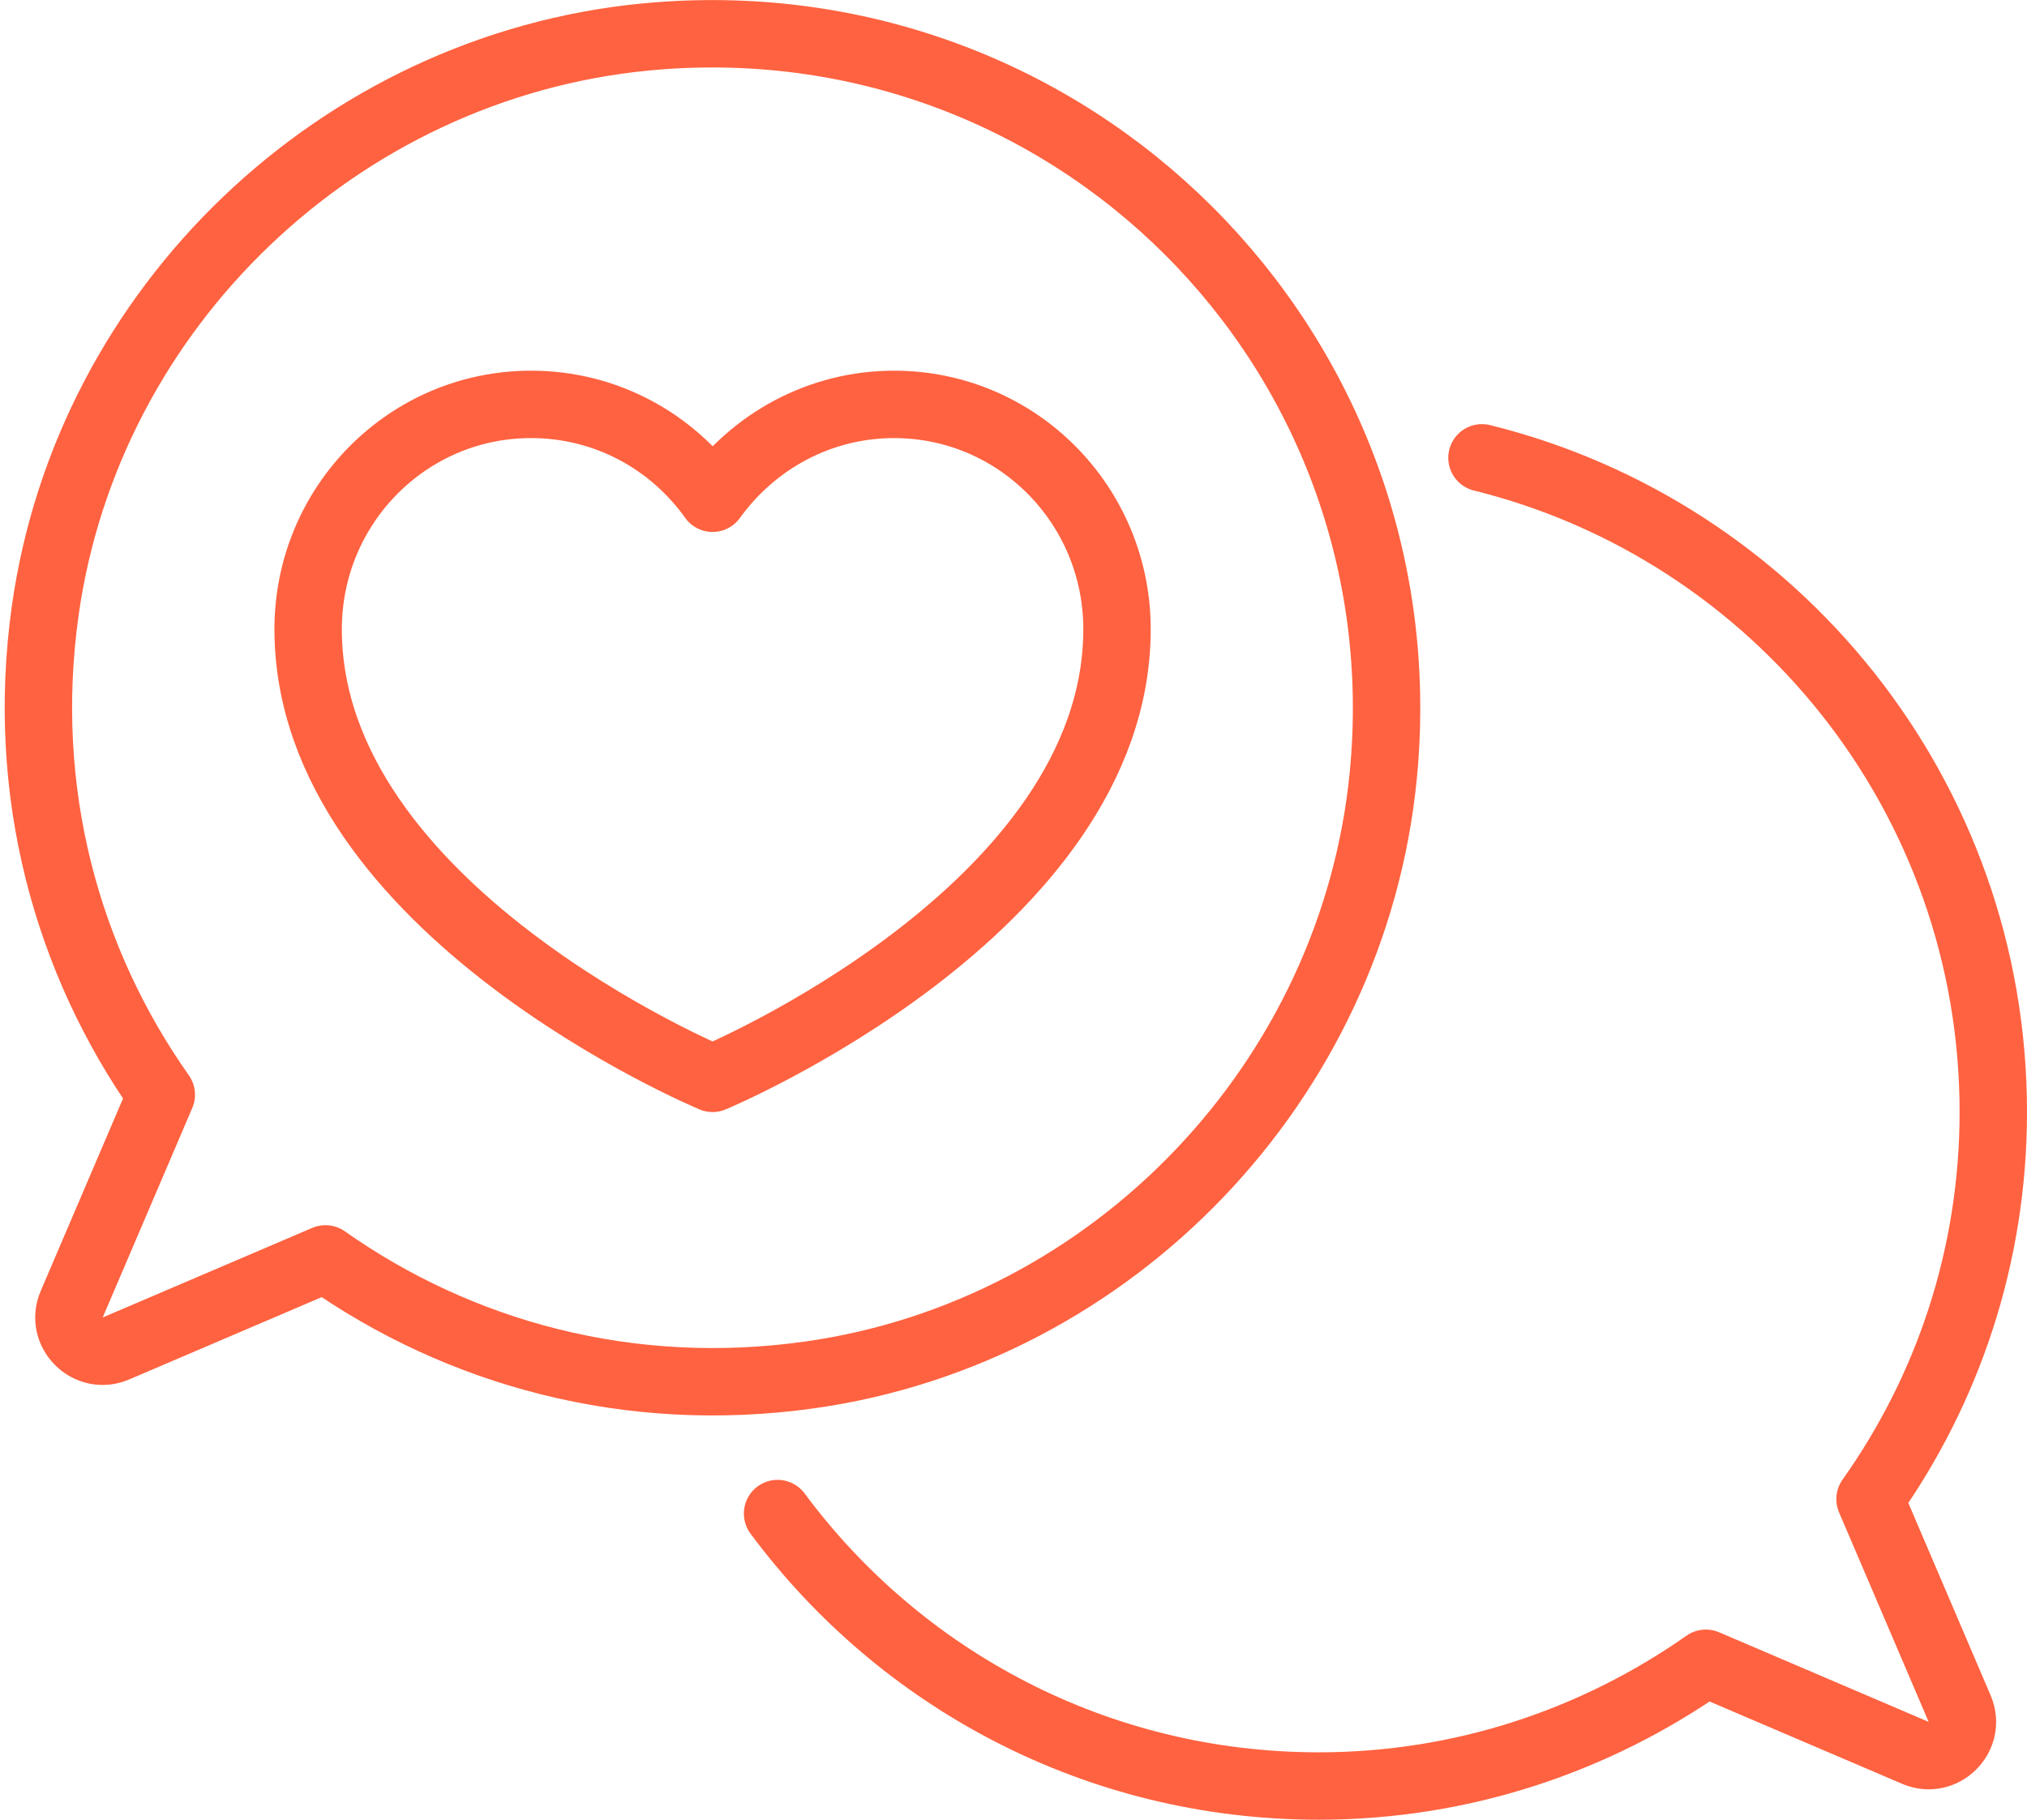
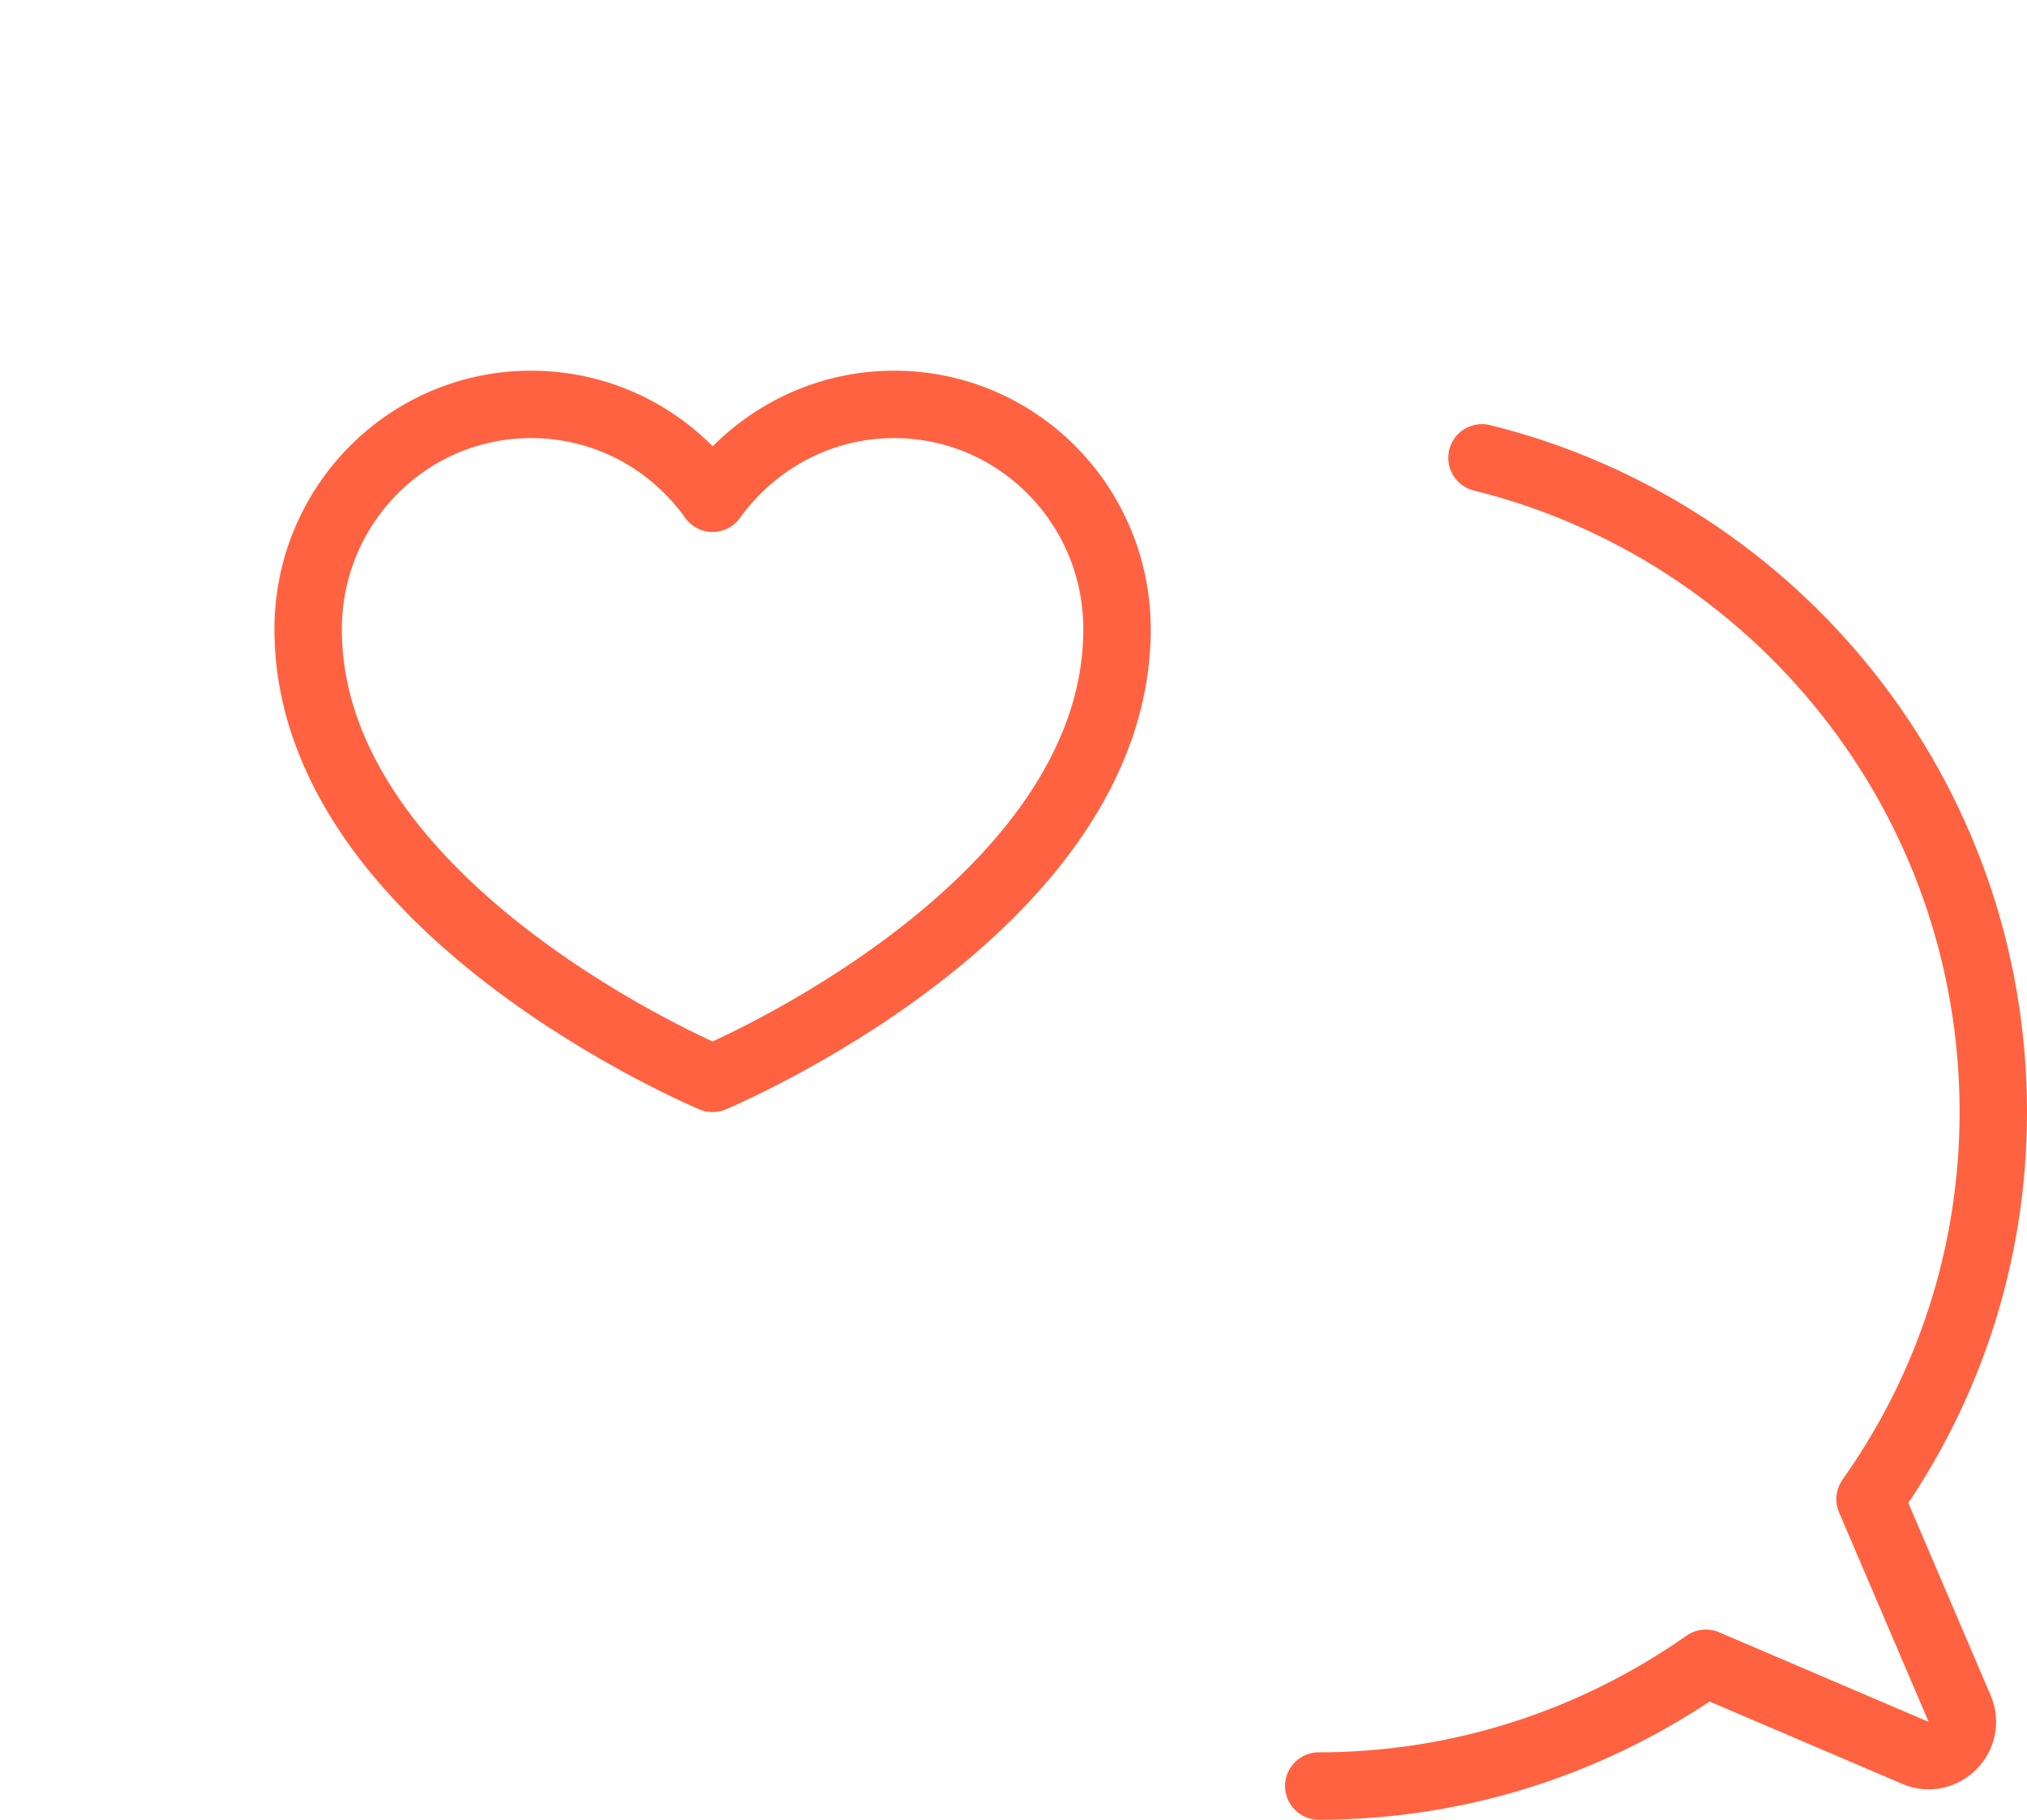
<svg xmlns="http://www.w3.org/2000/svg" width="421" height="378" viewBox="0 0 421 378" fill="none">
-   <path d="M307.8 95.1C368.8 110.2 414 165.3 414 231C414 261 404.5 288.7 388.4 311.4L407 354.9C409.5 360.7 403.6 366.6 397.8 364.1L354.3 345.5C331.5 361.5 303.8 371 273.9 371C227.8 371 187 348.8 161.5 314.4" stroke="#FF6240" stroke-width="14" stroke-miterlimit="10" stroke-linecap="round" stroke-linejoin="round" />
-   <path d="M133.9 7.7C70.5 13.9 18.3 63.7 9.4 126.8C4.1 164.5 13.9 199.6 33.5 227.4L14.9 270.9C12.4 276.7 18.3 282.6 24.1 280.1L67.6 261.5C95.4 281.1 130.6 290.9 168.2 285.6C231.3 276.7 281.1 224.5 287.3 161.1C295.9 72.7 222.3 -0.9 133.9 7.7Z" stroke="#FF6240" stroke-width="14" stroke-miterlimit="10" stroke-linecap="round" stroke-linejoin="round" />
+   <path d="M307.8 95.1C368.8 110.2 414 165.3 414 231C414 261 404.5 288.7 388.4 311.4L407 354.9C409.5 360.7 403.6 366.6 397.8 364.1L354.3 345.5C331.5 361.5 303.8 371 273.9 371" stroke="#FF6240" stroke-width="14" stroke-miterlimit="10" stroke-linecap="round" stroke-linejoin="round" />
  <path d="M185.7 84C170.2 84 156.5 91.7 148 103.5C139.6 91.7 125.9 84 110.3 84C84.7 84 64 104.9 64 130.7C64 189 148 224 148 224C148 224 232 189 232 130.7C232 104.9 211.3 84 185.7 84Z" stroke="#FF6240" stroke-width="14" stroke-miterlimit="10" stroke-linecap="round" stroke-linejoin="round" />
</svg>